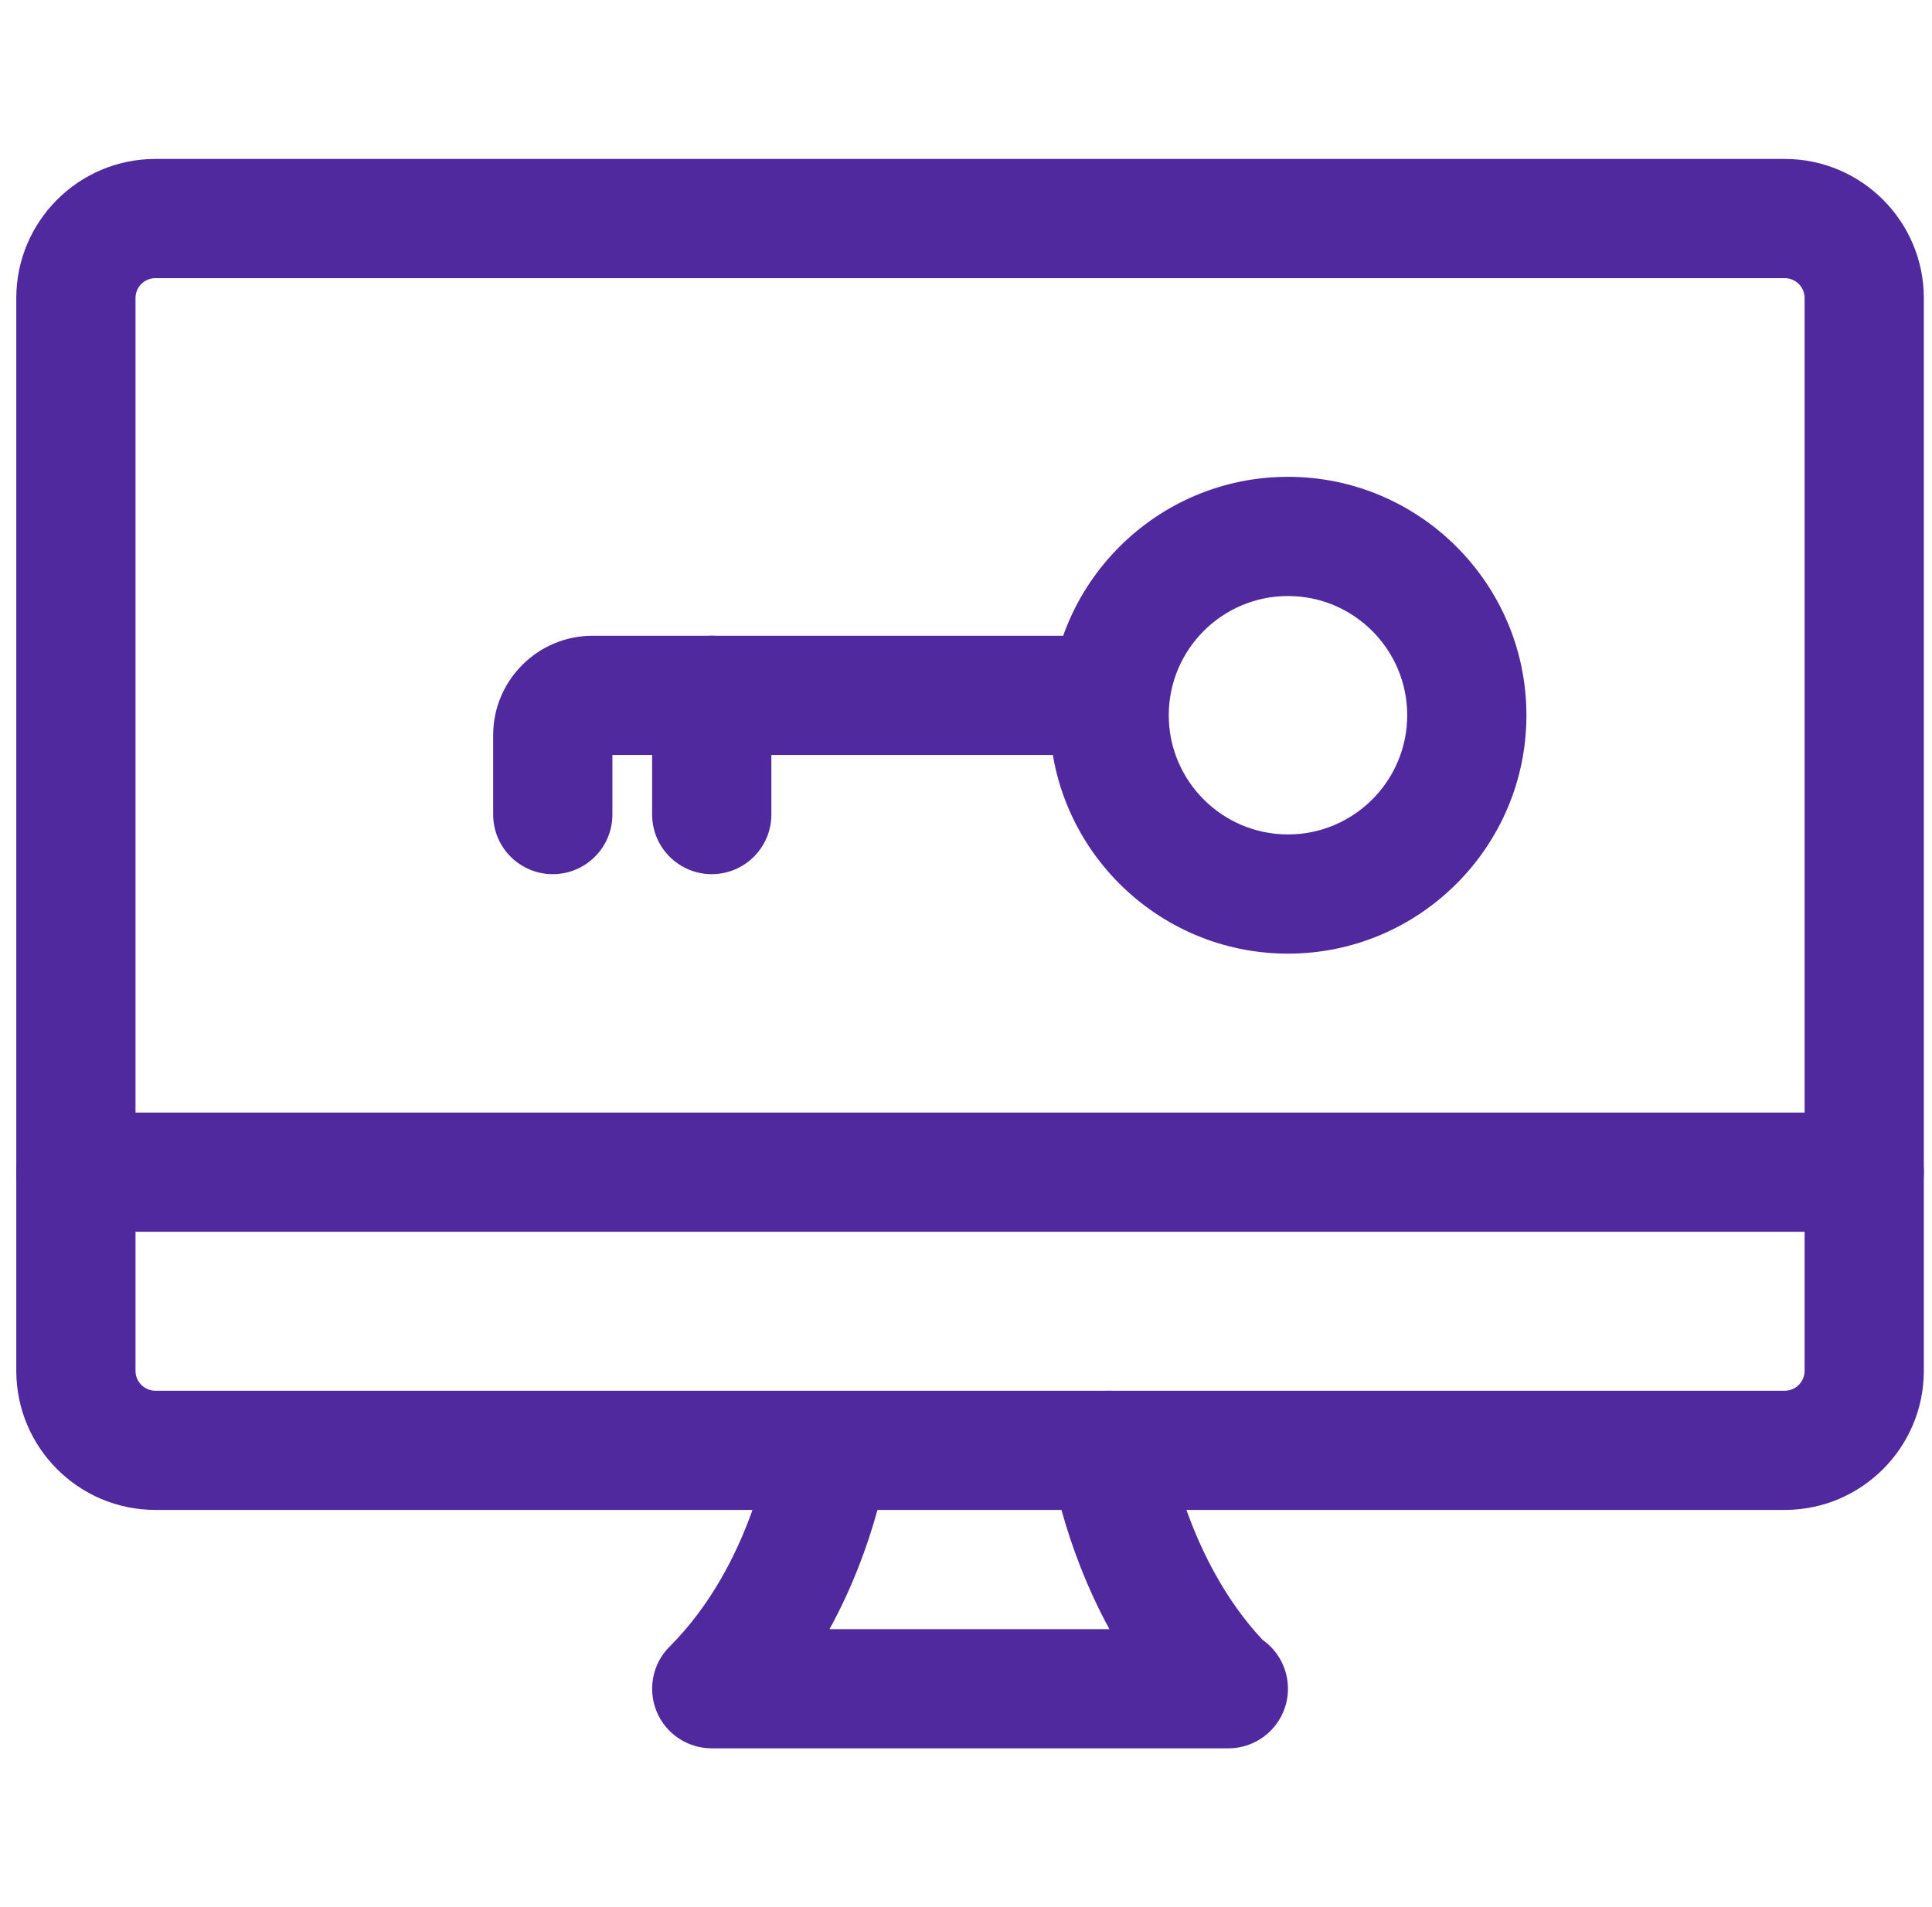
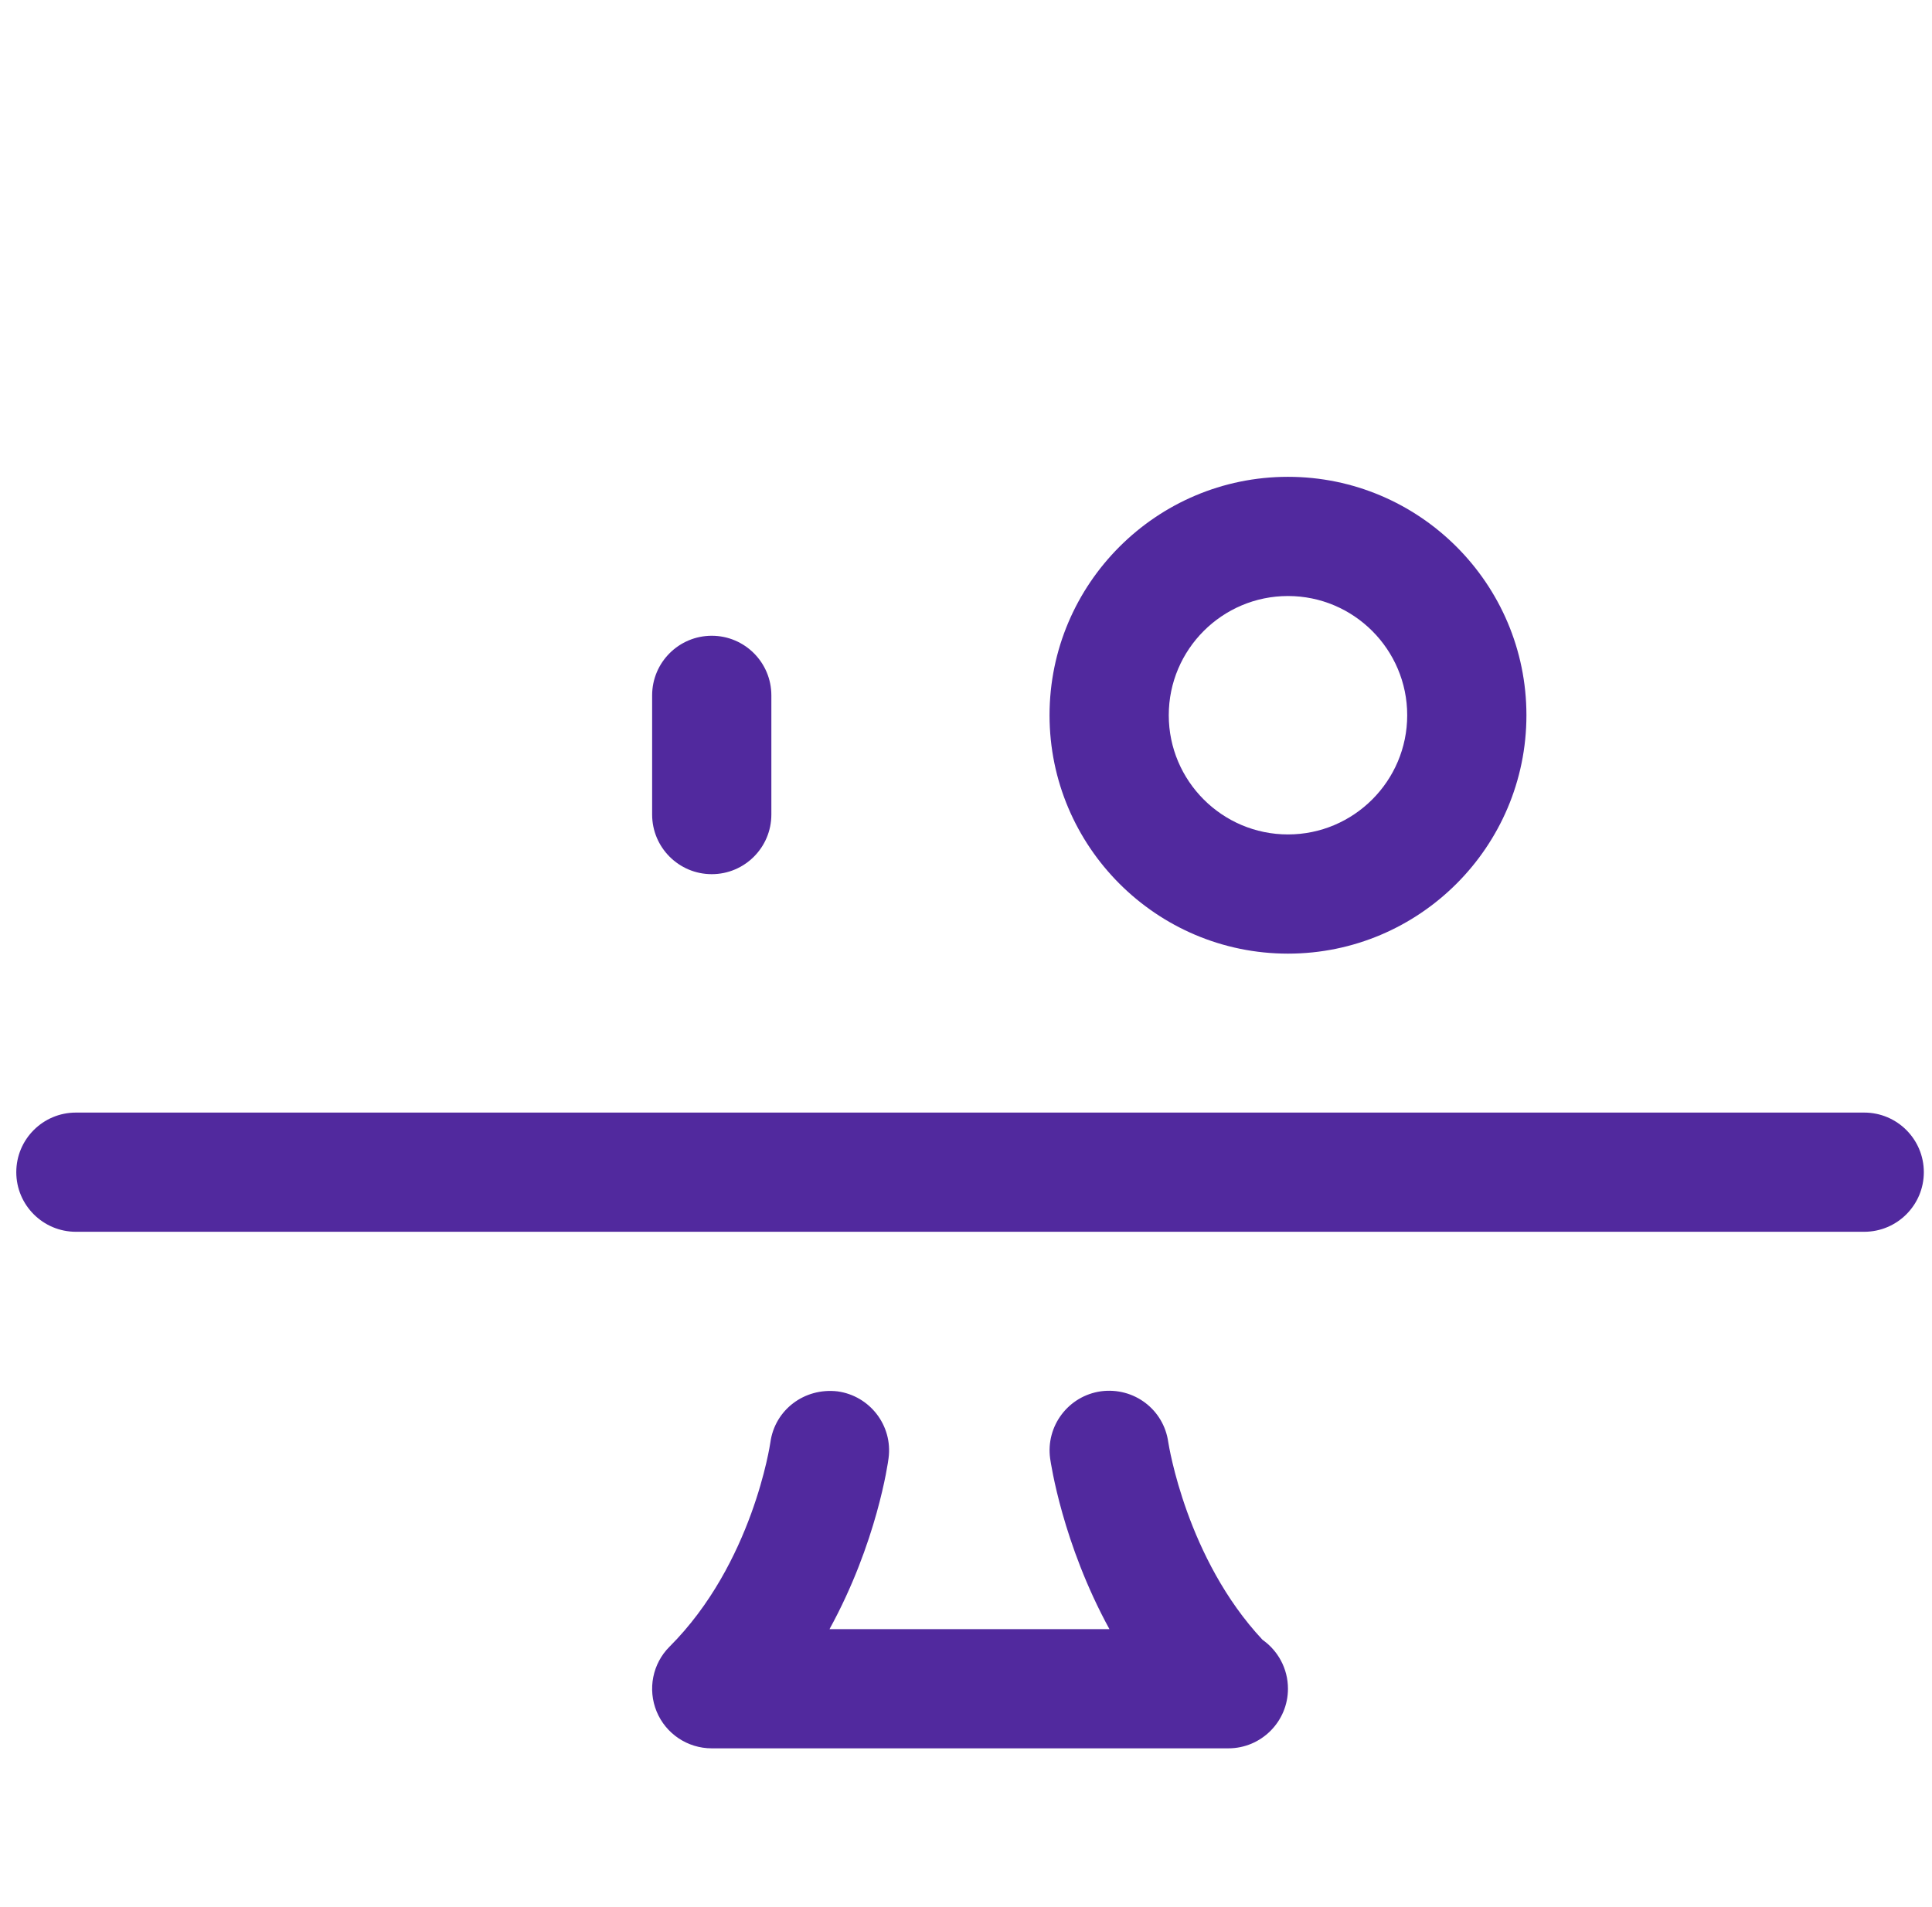
<svg xmlns="http://www.w3.org/2000/svg" fill="none" viewBox="0 0 79 78" height="78" width="79">
  <g clip-path="url(#clip0_351_1190)">
    <path fill="#51299E" d="M52.666 39C47.291 39 42.916 34.626 42.916 29.25C42.916 23.875 47.291 19.5 52.666 19.5C58.041 19.5 62.416 23.875 62.416 29.25C62.416 34.626 58.041 39 52.666 39ZM52.666 24.375C49.978 24.375 47.791 26.562 47.791 29.25C47.791 31.938 49.978 34.125 52.666 34.125C55.354 34.125 57.541 31.938 57.541 29.25C57.541 26.562 55.354 24.375 52.666 24.375Z" />
-     <path fill="#51299E" d="M22.604 35.75C21.258 35.75 20.166 34.658 20.166 33.312V30.062C20.166 27.823 21.989 26 24.229 26H44.541C45.886 26 46.978 27.092 46.978 28.438C46.978 29.783 45.886 30.875 44.541 30.875H25.041V33.312C25.041 34.658 23.949 35.75 22.604 35.75Z" />
    <path fill="#51299E" d="M29.104 35.75C27.758 35.75 26.666 34.658 26.666 33.312V28.438C26.666 27.092 27.758 26 29.104 26C30.449 26 31.541 27.092 31.541 28.438V33.312C31.541 34.658 30.449 35.75 29.104 35.75Z" />
-     <path fill="#51299E" d="M72.978 61.75H6.354C3.217 61.75 0.666 59.199 0.666 56.062V12.188C0.666 9.051 3.217 6.5 6.354 6.5H72.978C76.115 6.5 78.666 9.051 78.666 12.188V56.062C78.666 59.199 76.115 61.75 72.978 61.75ZM6.354 11.375C5.905 11.375 5.541 11.739 5.541 12.188V56.062C5.541 56.511 5.905 56.875 6.354 56.875H72.978C73.427 56.875 73.791 56.511 73.791 56.062V12.188C73.791 11.739 73.427 11.375 72.978 11.375H6.354Z" />
    <path fill="#51299E" d="M76.228 50.375H3.104C1.758 50.375 0.666 49.283 0.666 47.938C0.666 46.592 1.758 45.5 3.104 45.5H76.228C77.574 45.5 78.666 46.592 78.666 47.938C78.666 49.283 77.574 50.375 76.228 50.375Z" />
    <path fill="#51299E" d="M50.227 71.5H29.102C28.114 71.5 27.227 70.905 26.85 69.995C26.476 69.085 26.681 68.035 27.38 67.34C30.779 63.941 31.494 59.036 31.501 58.987C31.683 57.658 32.889 56.745 34.244 56.901C35.573 57.083 36.509 58.302 36.334 59.631C36.311 59.823 35.856 63.096 33.919 66.625H45.365C43.445 63.115 42.97 59.839 42.941 59.651C42.756 58.318 43.685 57.086 45.021 56.898C46.37 56.722 47.582 57.642 47.77 58.974C47.793 59.117 48.524 63.749 51.625 67.061C52.252 67.503 52.665 68.234 52.665 69.062C52.665 70.408 51.573 71.5 50.227 71.5Z" />
  </g>
  <defs>
    <clipPath id="clip0_351_1190">
      <rect transform="translate(0.666)" fill="white" height="78" width="78" />
    </clipPath>
  </defs>
</svg>